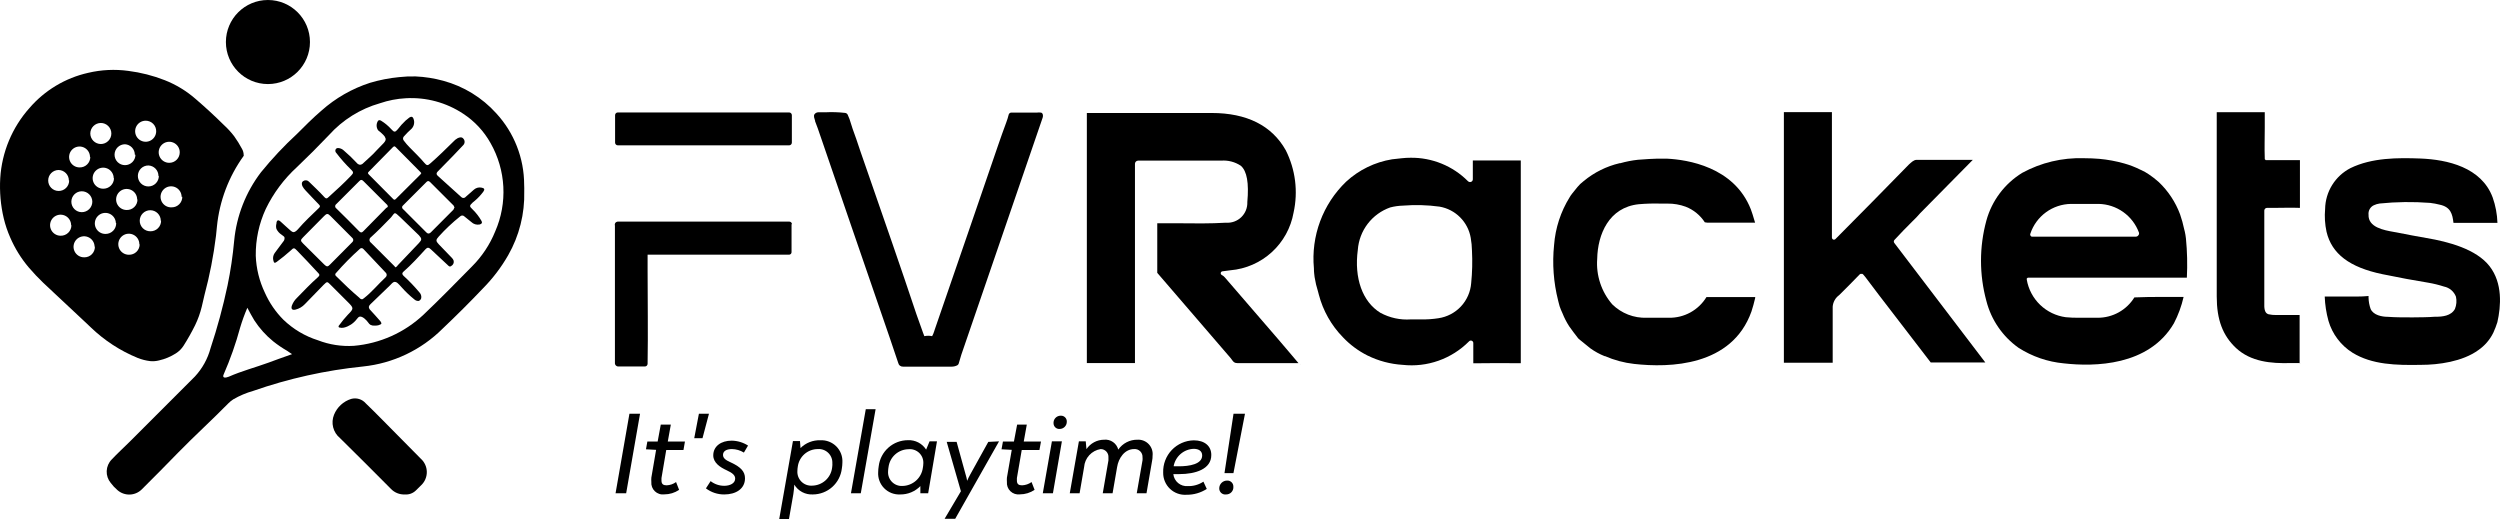
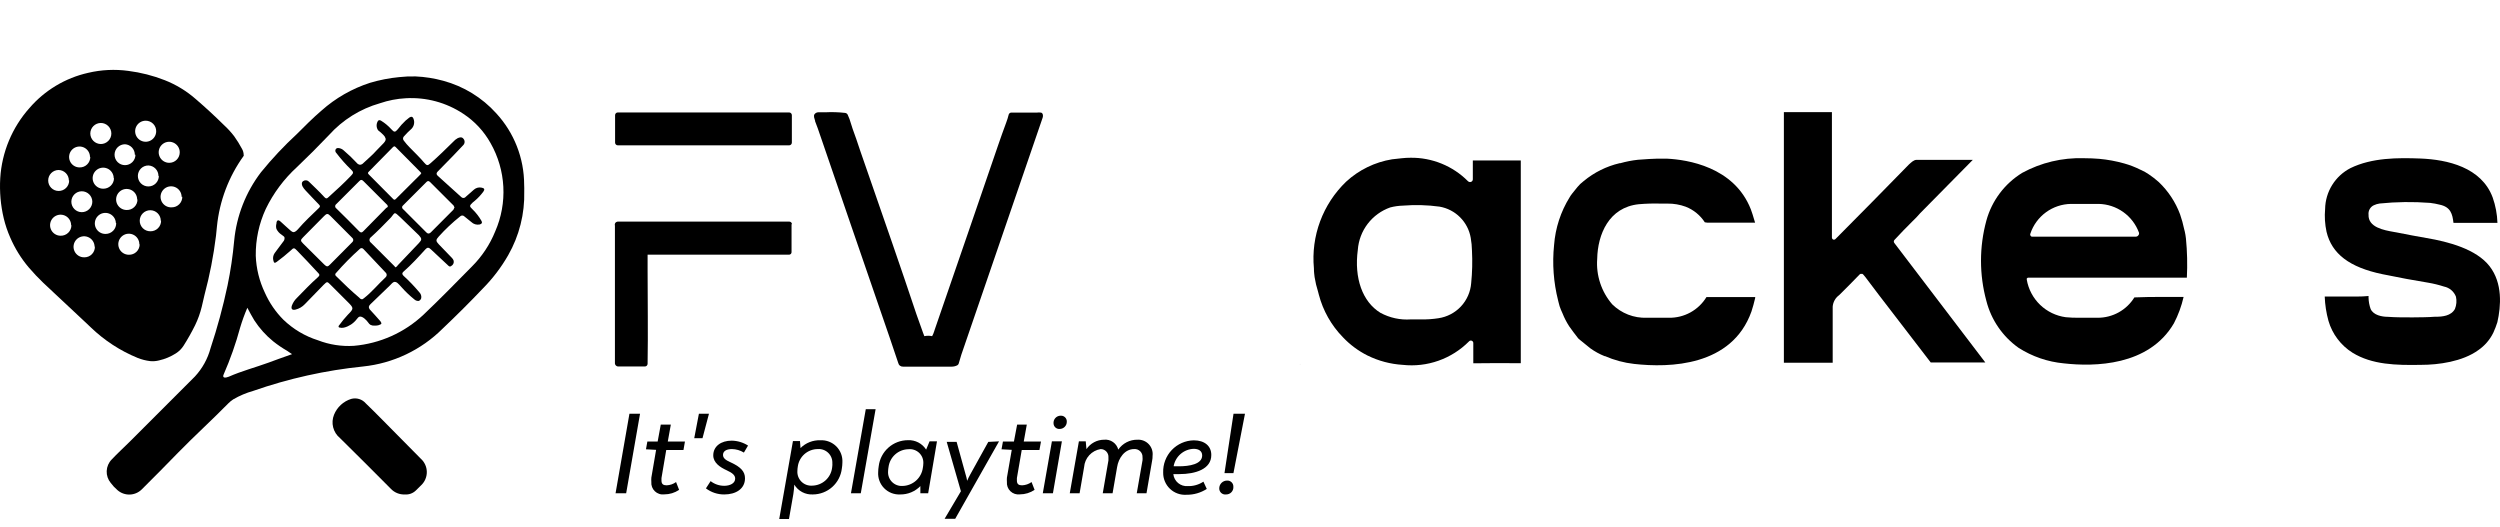
<svg xmlns="http://www.w3.org/2000/svg" width="261" height="55" viewBox="0 0 261 55" fill="none">
  <g clip-path="url(#clip0_58_4)">
    <path d="M54.731 19.969C54.793 22.306 54.213 24.615 53.054 26.645C52.326 27.914 51.437 29.082 50.408 30.121C49.048 31.554 47.64 32.954 46.207 34.313C43.971 36.543 41.037 37.937 37.895 38.262C33.988 38.66 30.141 39.515 26.433 40.81C25.707 41.014 25.009 41.31 24.357 41.689C24.178 41.804 24.011 41.938 23.861 42.088C22.135 43.846 20.311 45.499 18.594 47.257C17.332 48.552 16.07 49.838 14.784 51.108C14.449 51.433 14.005 51.62 13.539 51.632C13.073 51.644 12.619 51.48 12.268 51.173C12.004 50.949 11.766 50.695 11.56 50.416C11.271 50.069 11.121 49.627 11.139 49.176C11.157 48.725 11.342 48.296 11.658 47.974C12.26 47.331 12.911 46.744 13.53 46.126C15.799 43.846 18.073 41.572 20.352 39.304C21.126 38.468 21.685 37.457 21.98 36.357C22.693 34.207 23.286 32.019 23.755 29.803C24.074 28.263 24.305 26.706 24.447 25.139C24.693 22.538 25.663 20.059 27.247 17.983C28.399 16.566 29.651 15.233 30.992 13.994C31.806 13.18 32.661 12.317 33.556 11.552C35.026 10.241 36.754 9.251 38.628 8.646C39.621 8.349 40.641 8.15 41.673 8.051C42.24 7.987 42.812 7.963 43.382 7.978C44.362 8.021 45.334 8.174 46.28 8.434C48.411 9.011 50.33 10.19 51.808 11.829C53.678 13.859 54.718 16.517 54.722 19.277C54.739 19.538 54.731 19.741 54.731 19.969ZM42.357 10.257C41.441 10.306 40.537 10.482 39.67 10.778C37.614 11.363 35.766 12.518 34.338 14.108C33.252 15.248 32.14 16.36 31 17.446C29.647 18.683 28.541 20.166 27.744 21.817C27.037 23.348 26.681 25.016 26.702 26.702C26.752 28.04 27.076 29.353 27.654 30.561C28.12 31.609 28.774 32.564 29.584 33.377C30.606 34.363 31.844 35.099 33.198 35.526C34.39 35.987 35.668 36.184 36.943 36.104C39.666 35.87 42.231 34.722 44.221 32.848C45.938 31.22 47.599 29.518 49.26 27.833C50.314 26.784 51.145 25.533 51.702 24.154C52.343 22.686 52.633 21.088 52.548 19.488C52.463 17.889 52.006 16.331 51.214 14.938C50.525 13.703 49.547 12.653 48.364 11.877C46.59 10.701 44.482 10.133 42.357 10.257ZM25.823 32.132C25.534 32.803 25.283 33.491 25.074 34.191C24.622 35.86 24.048 37.492 23.356 39.076C23.226 39.353 23.356 39.458 23.616 39.41C23.708 39.39 23.798 39.363 23.885 39.328C25.228 38.734 26.661 38.359 28.045 37.855C28.623 37.635 29.47 37.334 30.487 36.975C30.487 36.975 30.487 36.975 30.39 36.902L30.308 36.853L29.991 36.634C29.475 36.338 28.982 36.003 28.517 35.632C27.754 35.011 27.092 34.275 26.555 33.45C26.303 33.044 26.075 32.604 25.823 32.132Z" fill="black" />
-     <path d="M27.972 8.776C30.395 8.776 32.36 6.811 32.36 4.388C32.36 1.965 30.395 0 27.972 0C25.549 0 23.584 1.965 23.584 4.388C23.584 6.811 25.549 8.776 27.972 8.776Z" fill="black" />
    <path d="M42.267 51.621C41.996 51.633 41.726 51.587 41.475 51.486C41.223 51.385 40.996 51.231 40.81 51.035C39.051 49.26 37.279 47.493 35.494 45.735C35.143 45.448 34.893 45.056 34.782 44.616C34.67 44.176 34.703 43.712 34.875 43.293C35.033 42.904 35.274 42.555 35.582 42.271C35.891 41.986 36.258 41.774 36.658 41.648C36.931 41.572 37.22 41.575 37.491 41.657C37.762 41.74 38.004 41.897 38.188 42.112C38.775 42.666 39.336 43.244 39.906 43.814L43.928 47.884C44.122 48.056 44.278 48.266 44.386 48.502C44.495 48.737 44.554 48.992 44.559 49.251C44.565 49.511 44.516 49.768 44.417 50.008C44.319 50.247 44.171 50.464 43.985 50.644C43.797 50.839 43.61 51.026 43.415 51.206C43.264 51.353 43.084 51.466 42.886 51.538C42.688 51.609 42.477 51.638 42.267 51.621Z" fill="black" />
-     <path d="M39.101 33.996C38.955 34.007 38.809 33.979 38.677 33.914C38.578 33.85 38.494 33.764 38.433 33.662C38.262 33.426 37.904 33.06 37.619 33.051C37.334 33.043 37.326 33.377 36.748 33.809C36.748 33.809 36.007 34.362 35.462 34.199C35.462 34.199 35.364 34.199 35.348 34.11C35.331 34.02 35.397 33.98 35.437 33.922C35.705 33.552 35.996 33.198 36.308 32.864C36.952 32.213 36.952 32.172 36.308 31.529C35.665 30.886 35.112 30.324 34.509 29.73C34.159 29.38 34.159 29.372 33.793 29.73L31.831 31.749C31.564 32.035 31.219 32.236 30.838 32.327C30.488 32.4 30.366 32.245 30.471 31.904C30.586 31.595 30.77 31.316 31.009 31.09C31.725 30.357 32.425 29.616 33.191 28.94C33.378 28.777 33.402 28.655 33.191 28.468C32.45 27.654 31.725 26.905 30.984 26.132C30.732 25.863 30.642 25.855 30.374 26.132C29.898 26.561 29.401 26.966 28.884 27.345C28.68 27.491 28.607 27.459 28.55 27.239C28.507 27.103 28.495 26.959 28.516 26.818C28.537 26.676 28.591 26.542 28.672 26.425L29.56 25.236C29.613 25.182 29.653 25.116 29.678 25.045C29.703 24.973 29.713 24.897 29.706 24.821C29.706 24.699 29.584 24.658 29.397 24.504C29.166 24.356 28.98 24.147 28.86 23.901C28.807 23.718 28.807 23.523 28.86 23.34C28.86 23.185 28.909 23.055 28.99 23.014C29.071 22.973 29.177 23.014 29.413 23.242C29.649 23.47 29.942 23.714 30.187 23.942C30.431 24.17 30.545 24.235 30.651 24.235C30.756 24.235 30.927 24.137 31.09 23.95C31.79 23.136 32.547 22.436 33.304 21.703C33.435 21.573 33.435 21.491 33.304 21.361C32.824 20.873 32.36 20.368 31.888 19.872C31.762 19.741 31.655 19.593 31.57 19.432C31.489 19.236 31.473 19.025 31.66 18.903C31.749 18.841 31.856 18.814 31.964 18.824C32.071 18.834 32.171 18.883 32.246 18.96C32.8 19.497 33.353 20.018 33.874 20.588C34.029 20.751 34.119 20.759 34.289 20.588C35.104 19.855 35.918 19.114 36.658 18.333C36.919 18.064 36.919 17.967 36.658 17.714C36.103 17.175 35.589 16.596 35.12 15.98C35.064 15.932 35.027 15.866 35.014 15.794C35 15.721 35.012 15.646 35.047 15.581C35.144 15.427 35.299 15.443 35.454 15.476C35.623 15.514 35.778 15.598 35.901 15.72C36.369 16.116 36.812 16.54 37.228 16.99C37.313 17.103 37.439 17.179 37.578 17.201C37.647 17.198 37.714 17.18 37.776 17.149C37.838 17.118 37.892 17.075 37.937 17.022C38.384 16.591 38.873 16.208 39.296 15.72C39.972 14.995 40.33 14.775 40.257 14.458C40.214 14.314 40.132 14.184 40.021 14.083C39.851 13.91 39.668 13.75 39.475 13.603C39.373 13.456 39.319 13.281 39.319 13.102C39.319 12.924 39.373 12.749 39.475 12.602C39.589 12.504 39.687 12.553 39.785 12.602C40.184 12.847 40.546 13.149 40.859 13.497C41.144 13.815 41.25 13.831 41.527 13.497C41.776 13.167 42.053 12.859 42.357 12.577C42.479 12.468 42.607 12.365 42.74 12.268C42.927 12.146 43.09 12.162 43.171 12.406C43.239 12.578 43.257 12.766 43.222 12.948C43.187 13.129 43.102 13.297 42.976 13.432C42.688 13.687 42.417 13.959 42.162 14.246C42.107 14.306 42.076 14.385 42.076 14.466C42.076 14.547 42.107 14.626 42.162 14.686C42.35 14.939 42.557 15.179 42.78 15.402C43.285 15.923 43.814 16.42 44.278 16.973C44.571 17.315 44.645 17.315 44.97 17.022C45.784 16.306 46.541 15.565 47.307 14.808C47.441 14.655 47.601 14.525 47.779 14.425C47.982 14.336 48.21 14.271 48.373 14.474C48.458 14.565 48.505 14.684 48.505 14.808C48.505 14.932 48.458 15.051 48.373 15.142C48.015 15.533 47.657 15.899 47.298 16.273L45.695 17.91C45.548 18.064 45.532 18.195 45.695 18.349C46.509 19.082 47.323 19.814 48.137 20.555C48.166 20.591 48.203 20.62 48.244 20.64C48.286 20.659 48.331 20.67 48.377 20.67C48.423 20.67 48.469 20.659 48.51 20.64C48.552 20.62 48.588 20.591 48.617 20.555C48.902 20.295 49.203 20.051 49.488 19.79C49.599 19.695 49.73 19.627 49.872 19.593C50.013 19.559 50.161 19.56 50.302 19.595C50.571 19.644 50.628 19.782 50.465 20.002C50.206 20.356 49.905 20.679 49.57 20.962L49.35 21.142C48.984 21.491 48.992 21.532 49.35 21.874C49.708 22.223 50.015 22.62 50.262 23.055C50.392 23.299 50.262 23.38 50.075 23.437C49.919 23.468 49.758 23.461 49.606 23.415C49.455 23.37 49.316 23.288 49.203 23.177C48.959 22.989 48.723 22.802 48.487 22.599C48.458 22.567 48.423 22.542 48.384 22.525C48.344 22.507 48.302 22.498 48.259 22.498C48.216 22.498 48.174 22.507 48.135 22.525C48.095 22.542 48.06 22.567 48.031 22.599C47.234 23.234 46.491 23.934 45.809 24.691C45.483 25.041 45.491 25.171 45.809 25.505C46.265 25.969 46.712 26.449 47.168 26.913C47.26 26.997 47.327 27.104 47.364 27.223C47.387 27.329 47.375 27.439 47.329 27.538C47.284 27.636 47.207 27.717 47.111 27.768C46.948 27.898 46.834 27.768 46.721 27.654C46.142 27.101 45.548 26.547 44.978 26.026C44.767 25.822 44.612 25.806 44.417 26.026C43.676 26.84 42.935 27.654 42.121 28.362C41.958 28.509 41.966 28.623 42.121 28.786C42.716 29.328 43.274 29.91 43.79 30.528C43.865 30.605 43.922 30.699 43.954 30.803C43.987 30.906 43.995 31.015 43.977 31.122C43.961 31.187 43.929 31.248 43.886 31.298C43.842 31.349 43.787 31.389 43.725 31.415C43.641 31.424 43.556 31.415 43.476 31.389C43.396 31.362 43.322 31.318 43.261 31.261C42.787 30.88 42.346 30.461 41.942 30.007C41.535 29.551 41.405 29.421 41.209 29.429C41.014 29.437 40.884 29.624 40.688 29.82L38.685 31.749C38.593 31.823 38.53 31.926 38.506 32.042C38.515 32.17 38.573 32.29 38.669 32.376C38.848 32.579 39.483 33.255 39.736 33.564C39.736 33.613 39.833 33.694 39.817 33.776C39.801 33.857 39.638 33.914 39.483 33.963C39.357 33.987 39.229 33.998 39.101 33.996ZM36.878 25.041C36.878 24.902 36.764 24.829 36.683 24.74L34.501 22.55C34.233 22.273 34.11 22.273 33.842 22.55L31.644 24.772C31.359 25.057 31.359 25.139 31.644 25.424L33.858 27.622C34.102 27.858 34.216 27.874 34.452 27.622C35.218 26.864 35.975 26.091 36.74 25.318C36.783 25.284 36.819 25.241 36.844 25.191C36.87 25.142 36.884 25.088 36.886 25.033L36.878 25.041ZM43.985 18.072L43.879 17.95L41.315 15.361C41.193 15.231 41.128 15.272 41.022 15.361L38.515 17.91C38.392 18.023 38.376 18.097 38.515 18.227C39.329 19.041 40.2 19.92 41.038 20.767C41.152 20.889 41.217 20.873 41.331 20.767L43.888 18.219L43.985 18.072ZM40.468 21.5C40.468 21.402 40.395 21.361 40.338 21.304L37.953 18.919C37.79 18.748 37.668 18.732 37.497 18.919C36.683 19.733 35.869 20.547 35.112 21.304C35.075 21.33 35.045 21.364 35.024 21.404C35.003 21.443 34.992 21.487 34.992 21.532C34.992 21.577 35.003 21.621 35.024 21.661C35.045 21.701 35.075 21.735 35.112 21.76C35.926 22.574 36.74 23.348 37.497 24.145C37.652 24.3 37.766 24.316 37.928 24.145L40.33 21.703C40.428 21.663 40.501 21.605 40.493 21.5H40.468ZM37.758 31.269C37.851 31.238 37.937 31.188 38.01 31.122C38.824 30.487 39.483 29.665 40.249 28.957C40.286 28.925 40.316 28.886 40.337 28.842C40.358 28.797 40.369 28.749 40.369 28.7C40.369 28.651 40.358 28.603 40.337 28.559C40.316 28.514 40.286 28.475 40.249 28.444L37.945 26.002C37.921 25.971 37.891 25.947 37.856 25.93C37.822 25.913 37.784 25.904 37.745 25.904C37.707 25.904 37.669 25.913 37.634 25.93C37.6 25.947 37.569 25.971 37.546 26.002C36.676 26.781 35.855 27.613 35.087 28.493C35.06 28.511 35.038 28.536 35.023 28.565C35.008 28.594 35 28.627 35 28.66C35 28.692 35.008 28.724 35.023 28.754C35.038 28.783 35.06 28.808 35.087 28.826C35.901 29.64 36.667 30.365 37.53 31.098C37.557 31.139 37.595 31.174 37.639 31.198C37.683 31.222 37.732 31.235 37.782 31.236L37.758 31.269ZM41.282 27.915C41.393 27.867 41.485 27.784 41.543 27.678L43.733 25.375C44.059 25.033 44.05 24.911 43.733 24.561C43.09 23.934 42.438 23.299 41.779 22.672C41.12 22.045 41.242 22.208 40.843 22.672L40.729 22.794C40.078 23.47 39.418 24.137 38.726 24.764C38.679 24.795 38.641 24.838 38.614 24.887C38.587 24.937 38.573 24.993 38.573 25.049C38.573 25.105 38.587 25.161 38.614 25.211C38.641 25.26 38.679 25.303 38.726 25.334L41.169 27.776L41.282 27.915ZM47.429 21.622C47.412 21.571 47.391 21.522 47.364 21.475C47.337 21.43 47.301 21.391 47.258 21.361L44.986 19.09C44.856 18.952 44.718 18.805 44.523 19L42.08 21.443C42.048 21.464 42.022 21.493 42.004 21.527C41.986 21.561 41.977 21.599 41.977 21.638C41.977 21.677 41.986 21.715 42.004 21.749C42.022 21.783 42.048 21.812 42.08 21.833L44.523 24.276C44.669 24.422 44.807 24.414 44.962 24.276L47.339 21.89C47.38 21.752 47.453 21.703 47.453 21.589L47.429 21.622Z" fill="black" />
+     <path d="M39.101 33.996C38.955 34.007 38.809 33.979 38.677 33.914C38.578 33.85 38.494 33.764 38.433 33.662C38.262 33.426 37.904 33.06 37.619 33.051C37.334 33.043 37.326 33.377 36.748 33.809C36.748 33.809 36.007 34.362 35.462 34.199C35.462 34.199 35.364 34.199 35.348 34.11C35.331 34.02 35.397 33.98 35.437 33.922C35.705 33.552 35.996 33.198 36.308 32.864C36.952 32.213 36.952 32.172 36.308 31.529C35.665 30.886 35.112 30.324 34.509 29.73C34.159 29.38 34.159 29.372 33.793 29.73L31.831 31.749C31.564 32.035 31.219 32.236 30.838 32.327C30.488 32.4 30.366 32.245 30.471 31.904C30.586 31.595 30.77 31.316 31.009 31.09C31.725 30.357 32.425 29.616 33.191 28.94C33.378 28.777 33.402 28.655 33.191 28.468C32.45 27.654 31.725 26.905 30.984 26.132C30.732 25.863 30.642 25.855 30.374 26.132C29.898 26.561 29.401 26.966 28.884 27.345C28.68 27.491 28.607 27.459 28.55 27.239C28.507 27.103 28.495 26.959 28.516 26.818C28.537 26.676 28.591 26.542 28.672 26.425L29.56 25.236C29.613 25.182 29.653 25.116 29.678 25.045C29.703 24.973 29.713 24.897 29.706 24.821C29.706 24.699 29.584 24.658 29.397 24.504C29.166 24.356 28.98 24.147 28.86 23.901C28.807 23.718 28.807 23.523 28.86 23.34C28.86 23.185 28.909 23.055 28.99 23.014C29.071 22.973 29.177 23.014 29.413 23.242C29.649 23.47 29.942 23.714 30.187 23.942C30.431 24.17 30.545 24.235 30.651 24.235C30.756 24.235 30.927 24.137 31.09 23.95C31.79 23.136 32.547 22.436 33.304 21.703C33.435 21.573 33.435 21.491 33.304 21.361C32.824 20.873 32.36 20.368 31.888 19.872C31.762 19.741 31.655 19.593 31.57 19.432C31.489 19.236 31.473 19.025 31.66 18.903C31.749 18.841 31.856 18.814 31.964 18.824C32.071 18.834 32.171 18.883 32.246 18.96C32.8 19.497 33.353 20.018 33.874 20.588C34.029 20.751 34.119 20.759 34.289 20.588C35.104 19.855 35.918 19.114 36.658 18.333C36.919 18.064 36.919 17.967 36.658 17.714C36.103 17.175 35.589 16.596 35.12 15.98C35.064 15.932 35.027 15.866 35.014 15.794C35 15.721 35.012 15.646 35.047 15.581C35.144 15.427 35.299 15.443 35.454 15.476C35.623 15.514 35.778 15.598 35.901 15.72C36.369 16.116 36.812 16.54 37.228 16.99C37.313 17.103 37.439 17.179 37.578 17.201C37.647 17.198 37.714 17.18 37.776 17.149C37.838 17.118 37.892 17.075 37.937 17.022C38.384 16.591 38.873 16.208 39.296 15.72C39.972 14.995 40.33 14.775 40.257 14.458C40.214 14.314 40.132 14.184 40.021 14.083C39.851 13.91 39.668 13.75 39.475 13.603C39.373 13.456 39.319 13.281 39.319 13.102C39.319 12.924 39.373 12.749 39.475 12.602C39.589 12.504 39.687 12.553 39.785 12.602C40.184 12.847 40.546 13.149 40.859 13.497C41.144 13.815 41.25 13.831 41.527 13.497C41.776 13.167 42.053 12.859 42.357 12.577C42.479 12.468 42.607 12.365 42.74 12.268C42.927 12.146 43.09 12.162 43.171 12.406C43.239 12.578 43.257 12.766 43.222 12.948C43.187 13.129 43.102 13.297 42.976 13.432C42.688 13.687 42.417 13.959 42.162 14.246C42.107 14.306 42.076 14.385 42.076 14.466C42.076 14.547 42.107 14.626 42.162 14.686C42.35 14.939 42.557 15.179 42.78 15.402C43.285 15.923 43.814 16.42 44.278 16.973C44.571 17.315 44.645 17.315 44.97 17.022C45.784 16.306 46.541 15.565 47.307 14.808C47.441 14.655 47.601 14.525 47.779 14.425C47.982 14.336 48.21 14.271 48.373 14.474C48.458 14.565 48.505 14.684 48.505 14.808C48.505 14.932 48.458 15.051 48.373 15.142C48.015 15.533 47.657 15.899 47.298 16.273L45.695 17.91C45.548 18.064 45.532 18.195 45.695 18.349C46.509 19.082 47.323 19.814 48.137 20.555C48.166 20.591 48.203 20.62 48.244 20.64C48.286 20.659 48.331 20.67 48.377 20.67C48.423 20.67 48.469 20.659 48.51 20.64C48.552 20.62 48.588 20.591 48.617 20.555C48.902 20.295 49.203 20.051 49.488 19.79C49.599 19.695 49.73 19.627 49.872 19.593C50.013 19.559 50.161 19.56 50.302 19.595C50.571 19.644 50.628 19.782 50.465 20.002C50.206 20.356 49.905 20.679 49.57 20.962L49.35 21.142C48.984 21.491 48.992 21.532 49.35 21.874C49.708 22.223 50.015 22.62 50.262 23.055C50.392 23.299 50.262 23.38 50.075 23.437C49.919 23.468 49.758 23.461 49.606 23.415C49.455 23.37 49.316 23.288 49.203 23.177C48.959 22.989 48.723 22.802 48.487 22.599C48.458 22.567 48.423 22.542 48.384 22.525C48.344 22.507 48.302 22.498 48.259 22.498C48.216 22.498 48.174 22.507 48.135 22.525C48.095 22.542 48.06 22.567 48.031 22.599C47.234 23.234 46.491 23.934 45.809 24.691C45.483 25.041 45.491 25.171 45.809 25.505C46.265 25.969 46.712 26.449 47.168 26.913C47.26 26.997 47.327 27.104 47.364 27.223C47.387 27.329 47.375 27.439 47.329 27.538C47.284 27.636 47.207 27.717 47.111 27.768C46.948 27.898 46.834 27.768 46.721 27.654C46.142 27.101 45.548 26.547 44.978 26.026C44.767 25.822 44.612 25.806 44.417 26.026C43.676 26.84 42.935 27.654 42.121 28.362C41.958 28.509 41.966 28.623 42.121 28.786C42.716 29.328 43.274 29.91 43.79 30.528C43.865 30.605 43.922 30.699 43.954 30.803C43.987 30.906 43.995 31.015 43.977 31.122C43.961 31.187 43.929 31.248 43.886 31.298C43.842 31.349 43.787 31.389 43.725 31.415C43.641 31.424 43.556 31.415 43.476 31.389C43.396 31.362 43.322 31.318 43.261 31.261C42.787 30.88 42.346 30.461 41.942 30.007C41.535 29.551 41.405 29.421 41.209 29.429C41.014 29.437 40.884 29.624 40.688 29.82L38.685 31.749C38.593 31.823 38.53 31.926 38.506 32.042C38.515 32.17 38.573 32.29 38.669 32.376C38.848 32.579 39.483 33.255 39.736 33.564C39.736 33.613 39.833 33.694 39.817 33.776C39.801 33.857 39.638 33.914 39.483 33.963C39.357 33.987 39.229 33.998 39.101 33.996ZM36.878 25.041C36.878 24.902 36.764 24.829 36.683 24.74L34.501 22.55C34.233 22.273 34.11 22.273 33.842 22.55L31.644 24.772C31.359 25.057 31.359 25.139 31.644 25.424L33.858 27.622C34.102 27.858 34.216 27.874 34.452 27.622C35.218 26.864 35.975 26.091 36.74 25.318C36.783 25.284 36.819 25.241 36.844 25.191C36.87 25.142 36.884 25.088 36.886 25.033L36.878 25.041M43.985 18.072L43.879 17.95L41.315 15.361C41.193 15.231 41.128 15.272 41.022 15.361L38.515 17.91C38.392 18.023 38.376 18.097 38.515 18.227C39.329 19.041 40.2 19.92 41.038 20.767C41.152 20.889 41.217 20.873 41.331 20.767L43.888 18.219L43.985 18.072ZM40.468 21.5C40.468 21.402 40.395 21.361 40.338 21.304L37.953 18.919C37.79 18.748 37.668 18.732 37.497 18.919C36.683 19.733 35.869 20.547 35.112 21.304C35.075 21.33 35.045 21.364 35.024 21.404C35.003 21.443 34.992 21.487 34.992 21.532C34.992 21.577 35.003 21.621 35.024 21.661C35.045 21.701 35.075 21.735 35.112 21.76C35.926 22.574 36.74 23.348 37.497 24.145C37.652 24.3 37.766 24.316 37.928 24.145L40.33 21.703C40.428 21.663 40.501 21.605 40.493 21.5H40.468ZM37.758 31.269C37.851 31.238 37.937 31.188 38.01 31.122C38.824 30.487 39.483 29.665 40.249 28.957C40.286 28.925 40.316 28.886 40.337 28.842C40.358 28.797 40.369 28.749 40.369 28.7C40.369 28.651 40.358 28.603 40.337 28.559C40.316 28.514 40.286 28.475 40.249 28.444L37.945 26.002C37.921 25.971 37.891 25.947 37.856 25.93C37.822 25.913 37.784 25.904 37.745 25.904C37.707 25.904 37.669 25.913 37.634 25.93C37.6 25.947 37.569 25.971 37.546 26.002C36.676 26.781 35.855 27.613 35.087 28.493C35.06 28.511 35.038 28.536 35.023 28.565C35.008 28.594 35 28.627 35 28.66C35 28.692 35.008 28.724 35.023 28.754C35.038 28.783 35.06 28.808 35.087 28.826C35.901 29.64 36.667 30.365 37.53 31.098C37.557 31.139 37.595 31.174 37.639 31.198C37.683 31.222 37.732 31.235 37.782 31.236L37.758 31.269ZM41.282 27.915C41.393 27.867 41.485 27.784 41.543 27.678L43.733 25.375C44.059 25.033 44.05 24.911 43.733 24.561C43.09 23.934 42.438 23.299 41.779 22.672C41.12 22.045 41.242 22.208 40.843 22.672L40.729 22.794C40.078 23.47 39.418 24.137 38.726 24.764C38.679 24.795 38.641 24.838 38.614 24.887C38.587 24.937 38.573 24.993 38.573 25.049C38.573 25.105 38.587 25.161 38.614 25.211C38.641 25.26 38.679 25.303 38.726 25.334L41.169 27.776L41.282 27.915ZM47.429 21.622C47.412 21.571 47.391 21.522 47.364 21.475C47.337 21.43 47.301 21.391 47.258 21.361L44.986 19.09C44.856 18.952 44.718 18.805 44.523 19L42.08 21.443C42.048 21.464 42.022 21.493 42.004 21.527C41.986 21.561 41.977 21.599 41.977 21.638C41.977 21.677 41.986 21.715 42.004 21.749C42.022 21.783 42.048 21.812 42.08 21.833L44.523 24.276C44.669 24.422 44.807 24.414 44.962 24.276L47.339 21.89C47.38 21.752 47.453 21.703 47.453 21.589L47.429 21.622Z" fill="black" />
    <path d="M17.194 8.369C18.386 8.837 19.488 9.509 20.45 10.355C21.459 11.223 22.439 12.127 23.389 13.066C23.774 13.419 24.129 13.806 24.447 14.222C24.747 14.64 25.019 15.078 25.261 15.533C25.376 15.728 25.437 15.949 25.44 16.176C25.451 16.207 25.451 16.242 25.44 16.273C23.875 18.443 22.912 20.987 22.648 23.649L22.55 24.618C22.294 26.694 21.894 28.751 21.354 30.772L21.06 32.034C20.898 32.697 20.666 33.341 20.368 33.955C20.007 34.684 19.608 35.393 19.172 36.08C18.965 36.409 18.686 36.687 18.358 36.894C17.821 37.237 17.229 37.485 16.607 37.627C16.302 37.706 15.985 37.731 15.671 37.7C15.224 37.645 14.787 37.533 14.369 37.366C12.554 36.623 10.897 35.543 9.484 34.183L8.882 33.613C7.145 31.985 5.696 30.628 4.535 29.543C3.994 29.027 3.481 28.483 2.996 27.915C2.203 26.976 1.553 25.925 1.067 24.797C0.782 24.151 0.556 23.48 0.391 22.794C0.066 21.422 -0.057 20.009 0.025 18.602C0.192 15.886 1.268 13.306 3.077 11.275C4.674 9.426 6.823 8.138 9.207 7.603C10.578 7.28 11.996 7.211 13.392 7.4C14.694 7.565 15.971 7.89 17.194 8.369ZM16.306 13.701C16.307 13.557 16.28 13.414 16.226 13.281C16.171 13.148 16.091 13.026 15.99 12.924C15.888 12.822 15.768 12.741 15.635 12.686C15.502 12.63 15.359 12.602 15.215 12.602C14.998 12.6 14.784 12.663 14.602 12.783C14.421 12.903 14.279 13.074 14.194 13.275C14.11 13.475 14.087 13.697 14.128 13.91C14.17 14.124 14.274 14.32 14.427 14.475C14.581 14.63 14.776 14.735 14.99 14.778C15.203 14.821 15.425 14.8 15.626 14.717C15.827 14.634 15.999 14.493 16.12 14.312C16.241 14.131 16.306 13.918 16.306 13.701ZM11.625 13.937C11.625 13.645 11.509 13.366 11.303 13.16C11.097 12.954 10.818 12.838 10.526 12.838C10.235 12.84 9.957 12.957 9.751 13.162C9.546 13.368 9.429 13.646 9.427 13.937C9.429 14.228 9.546 14.506 9.751 14.712C9.957 14.917 10.235 15.034 10.526 15.036C10.671 15.036 10.813 15.008 10.947 14.952C11.08 14.897 11.201 14.816 11.303 14.714C11.405 14.612 11.486 14.491 11.542 14.357C11.597 14.224 11.625 14.081 11.625 13.937ZM18.765 15.899C18.765 15.681 18.7 15.468 18.579 15.287C18.458 15.107 18.286 14.966 18.084 14.883C17.883 14.8 17.662 14.778 17.448 14.822C17.235 14.865 17.039 14.97 16.886 15.125C16.732 15.279 16.628 15.476 16.587 15.69C16.545 15.903 16.568 16.124 16.653 16.325C16.737 16.526 16.879 16.697 17.061 16.817C17.243 16.936 17.456 17 17.674 16.998C17.818 16.998 17.96 16.969 18.093 16.914C18.226 16.859 18.347 16.778 18.448 16.675C18.549 16.573 18.63 16.452 18.684 16.319C18.738 16.186 18.766 16.043 18.765 15.899ZM14.076 16.151C14.076 15.873 13.97 15.605 13.78 15.402C13.589 15.199 13.328 15.077 13.05 15.06C12.761 15.06 12.483 15.175 12.278 15.38C12.074 15.584 11.959 15.862 11.959 16.151C11.959 16.441 12.074 16.718 12.278 16.923C12.483 17.127 12.761 17.242 13.05 17.242C13.339 17.242 13.617 17.127 13.821 16.923C14.026 16.718 14.141 16.441 14.141 16.151H14.076ZM9.395 16.387C9.395 16.172 9.331 15.961 9.211 15.781C9.091 15.602 8.921 15.462 8.721 15.38C8.522 15.297 8.303 15.275 8.091 15.317C7.879 15.36 7.685 15.463 7.532 15.616C7.38 15.768 7.276 15.963 7.234 16.174C7.192 16.386 7.213 16.605 7.296 16.805C7.379 17.004 7.518 17.174 7.698 17.294C7.877 17.414 8.088 17.478 8.304 17.478C8.45 17.483 8.595 17.457 8.731 17.405C8.867 17.352 8.992 17.272 9.096 17.17C9.201 17.069 9.284 16.947 9.341 16.812C9.398 16.678 9.427 16.533 9.427 16.387H9.395ZM16.542 18.366C16.543 18.083 16.433 17.812 16.237 17.608C16.041 17.405 15.774 17.285 15.492 17.275C15.348 17.274 15.205 17.301 15.072 17.355C14.939 17.41 14.818 17.49 14.716 17.591C14.613 17.693 14.532 17.813 14.477 17.946C14.422 18.079 14.393 18.222 14.393 18.366C14.392 18.51 14.42 18.654 14.475 18.787C14.529 18.921 14.61 19.043 14.713 19.145C14.815 19.247 14.936 19.328 15.07 19.383C15.204 19.438 15.348 19.466 15.492 19.465C15.636 19.465 15.779 19.436 15.912 19.381C16.044 19.325 16.165 19.244 16.266 19.142C16.368 19.04 16.448 18.919 16.502 18.785C16.557 18.652 16.584 18.509 16.583 18.366H16.542ZM11.87 18.602C11.87 18.384 11.805 18.172 11.684 17.991C11.563 17.81 11.392 17.669 11.191 17.586C10.99 17.503 10.769 17.481 10.556 17.524C10.343 17.566 10.147 17.671 9.993 17.825C9.84 17.978 9.735 18.174 9.693 18.387C9.65 18.6 9.672 18.821 9.755 19.022C9.838 19.223 9.979 19.395 10.16 19.515C10.341 19.636 10.553 19.701 10.771 19.701C10.917 19.704 11.063 19.678 11.2 19.624C11.336 19.57 11.461 19.49 11.566 19.388C11.672 19.286 11.755 19.163 11.813 19.029C11.871 18.893 11.901 18.748 11.902 18.602H11.87ZM7.189 18.838C7.189 18.552 7.077 18.279 6.878 18.075C6.678 17.871 6.407 17.753 6.122 17.747C5.833 17.747 5.555 17.862 5.351 18.066C5.146 18.271 5.031 18.548 5.031 18.838C5.03 18.982 5.058 19.124 5.112 19.258C5.166 19.391 5.246 19.512 5.348 19.614C5.449 19.716 5.57 19.797 5.703 19.853C5.836 19.908 5.978 19.937 6.122 19.937C6.267 19.938 6.41 19.91 6.544 19.855C6.678 19.8 6.799 19.72 6.902 19.617C7.004 19.515 7.085 19.393 7.14 19.259C7.194 19.126 7.222 18.982 7.221 18.838H7.189ZM18.96 20.547C18.96 20.327 18.893 20.112 18.768 19.93C18.644 19.748 18.468 19.607 18.263 19.527C18.058 19.446 17.833 19.429 17.618 19.478C17.403 19.526 17.208 19.639 17.058 19.8C16.907 19.961 16.809 20.163 16.775 20.381C16.741 20.599 16.774 20.822 16.868 21.021C16.963 21.22 17.115 21.386 17.305 21.498C17.495 21.609 17.715 21.661 17.934 21.646C18.079 21.646 18.222 21.618 18.355 21.563C18.488 21.507 18.609 21.426 18.712 21.324C18.814 21.222 18.895 21.101 18.95 20.968C19.005 20.834 19.033 20.692 19.033 20.547H18.96ZM14.32 20.824C14.32 20.607 14.255 20.394 14.135 20.213C14.014 20.033 13.842 19.892 13.641 19.809C13.441 19.726 13.22 19.704 13.006 19.746C12.793 19.788 12.597 19.893 12.444 20.047C12.29 20.201 12.185 20.396 12.143 20.61C12.101 20.823 12.122 21.044 12.206 21.245C12.289 21.445 12.43 21.617 12.61 21.738C12.791 21.859 13.004 21.923 13.221 21.923C13.368 21.928 13.515 21.904 13.653 21.851C13.79 21.798 13.916 21.718 14.022 21.615C14.127 21.513 14.211 21.39 14.268 21.254C14.325 21.118 14.354 20.971 14.352 20.824H14.32ZM9.639 21.06C9.637 20.77 9.52 20.493 9.314 20.288C9.108 20.084 8.83 19.969 8.54 19.969C8.251 19.969 7.973 20.084 7.769 20.289C7.564 20.493 7.449 20.771 7.449 21.06C7.449 21.349 7.564 21.627 7.769 21.831C7.973 22.036 8.251 22.151 8.54 22.151C8.83 22.151 9.108 22.036 9.314 21.832C9.52 21.628 9.637 21.35 9.639 21.06ZM16.787 23.046C16.787 22.755 16.671 22.475 16.465 22.269C16.259 22.063 15.979 21.947 15.688 21.947C15.396 21.947 15.117 22.063 14.91 22.269C14.704 22.475 14.588 22.755 14.588 23.046C14.588 23.191 14.617 23.334 14.672 23.467C14.727 23.6 14.808 23.721 14.91 23.824C15.012 23.926 15.134 24.007 15.267 24.062C15.4 24.117 15.543 24.145 15.688 24.145C15.835 24.15 15.981 24.125 16.118 24.071C16.255 24.018 16.38 23.938 16.486 23.835C16.591 23.733 16.675 23.61 16.732 23.475C16.79 23.339 16.819 23.194 16.819 23.046H16.787ZM12.097 23.282C12.089 23.066 12.017 22.856 11.89 22.68C11.763 22.504 11.587 22.37 11.384 22.294C11.18 22.218 10.959 22.204 10.748 22.254C10.537 22.303 10.345 22.414 10.197 22.573C10.049 22.731 9.95 22.93 9.915 23.144C9.879 23.358 9.908 23.578 9.997 23.776C10.087 23.973 10.232 24.14 10.416 24.255C10.6 24.37 10.814 24.428 11.031 24.422C11.178 24.421 11.324 24.391 11.46 24.333C11.595 24.274 11.718 24.19 11.82 24.084C11.923 23.977 12.003 23.852 12.056 23.714C12.109 23.577 12.134 23.43 12.13 23.282H12.097ZM7.425 23.511C7.425 23.293 7.36 23.081 7.239 22.9C7.119 22.719 6.947 22.578 6.746 22.495C6.545 22.412 6.324 22.39 6.111 22.433C5.898 22.475 5.702 22.58 5.548 22.733C5.395 22.887 5.29 23.083 5.248 23.296C5.205 23.509 5.227 23.73 5.31 23.931C5.393 24.132 5.534 24.303 5.715 24.424C5.896 24.545 6.108 24.61 6.326 24.61C6.473 24.614 6.619 24.589 6.756 24.535C6.893 24.482 7.018 24.402 7.124 24.299C7.229 24.197 7.313 24.074 7.37 23.939C7.428 23.803 7.457 23.658 7.457 23.511H7.425ZM14.548 25.505C14.549 25.287 14.486 25.073 14.366 24.891C14.246 24.709 14.074 24.567 13.873 24.483C13.672 24.399 13.45 24.376 13.236 24.419C13.022 24.461 12.826 24.566 12.672 24.72C12.518 24.874 12.413 25.07 12.37 25.284C12.328 25.498 12.351 25.72 12.435 25.921C12.519 26.122 12.661 26.294 12.843 26.414C13.025 26.534 13.239 26.597 13.457 26.596C13.603 26.6 13.748 26.575 13.884 26.522C14.021 26.47 14.145 26.39 14.249 26.288C14.354 26.186 14.438 26.065 14.494 25.93C14.551 25.796 14.58 25.651 14.58 25.505H14.548ZM9.875 25.741C9.87 25.523 9.801 25.312 9.675 25.134C9.55 24.956 9.375 24.819 9.172 24.741C8.969 24.662 8.747 24.646 8.535 24.694C8.322 24.742 8.129 24.851 7.979 25.009C7.829 25.167 7.73 25.366 7.693 25.581C7.656 25.795 7.684 26.016 7.773 26.215C7.862 26.413 8.008 26.581 8.192 26.697C8.376 26.812 8.591 26.871 8.809 26.864C8.953 26.866 9.097 26.838 9.23 26.783C9.364 26.728 9.486 26.647 9.588 26.545C9.69 26.443 9.771 26.321 9.826 26.187C9.881 26.053 9.909 25.91 9.908 25.765L9.875 25.741Z" fill="black" />
    <path d="M197.773 25.375C197.735 25.33 197.714 25.274 197.714 25.216C197.714 25.158 197.735 25.101 197.773 25.057C198.383 24.39 199.026 23.738 199.653 23.111C199.946 22.835 200.218 22.55 200.467 22.257C202.307 20.401 204.139 18.544 205.962 16.688C204.774 16.688 203.577 16.688 202.421 16.688H200.101C199.8 16.688 199.572 16.924 199.287 17.177C196.771 19.758 194.191 22.371 191.635 24.943C191.604 24.979 191.564 25.004 191.519 25.015C191.474 25.027 191.426 25.024 191.382 25.008C191.34 24.988 191.306 24.955 191.283 24.914C191.259 24.873 191.249 24.827 191.252 24.78C191.252 23.567 191.252 22.338 191.252 21.133C191.252 17.991 191.252 14.824 191.252 11.706H186.237C186.237 20.27 186.237 28.834 186.237 37.399C186.237 37.496 186.237 37.651 186.237 37.871H191.333C191.333 35.909 191.333 33.939 191.333 32.017C191.35 31.784 191.417 31.557 191.53 31.352C191.642 31.147 191.797 30.969 191.985 30.829L192.091 30.731C192.75 30.08 193.442 29.38 194.15 28.647L194.24 28.59H194.289H194.435L194.516 28.655C194.605 28.747 194.687 28.845 194.761 28.948C194.85 29.087 196.088 30.723 201.566 37.838H207.265L197.773 25.375Z" fill="black" />
-     <path d="M240.08 37.92V32.889C239.266 32.889 238.452 32.889 237.638 32.889C237.365 32.894 237.091 32.867 236.824 32.807C236.376 32.685 236.384 32.067 236.393 31.66V21.98C236.395 21.909 236.423 21.841 236.473 21.789C236.523 21.738 236.59 21.707 236.661 21.703H237.386C238.289 21.703 239.217 21.663 240.113 21.703V16.721H236.547L236.441 16.615V16.509C236.401 15.451 236.441 14.385 236.441 13.343C236.441 12.814 236.441 12.276 236.441 11.715H231.427C231.431 11.758 231.431 11.802 231.427 11.845C231.427 14.016 231.427 16.187 231.427 18.358C231.427 22.485 231.427 26.759 231.427 30.951C231.427 33.394 232.054 35.022 233.438 36.332C234.992 37.773 237.085 37.961 239.136 37.904H240.203L240.08 37.92Z" fill="black" />
    <path d="M135.699 38.091H135.707L135.846 37.968L135.699 38.091Z" fill="black" />
-     <path d="M129.463 37.911H135.561C134.861 37.097 134.136 36.21 133.412 35.38L127.876 28.965C127.793 28.864 127.691 28.78 127.575 28.721C127.531 28.703 127.494 28.671 127.47 28.629C127.446 28.588 127.437 28.54 127.445 28.493C127.454 28.445 127.479 28.402 127.516 28.371C127.553 28.34 127.6 28.323 127.648 28.322L128.462 28.216C130.069 28.078 131.585 27.413 132.776 26.326C133.967 25.238 134.765 23.788 135.048 22.2C135.536 20 135.248 17.699 134.234 15.687C132.785 13.107 130.164 11.796 126.5 11.796H113.776C113.673 11.804 113.57 11.804 113.467 11.796V37.903H118.49V17.096C118.49 17.053 118.499 17.011 118.515 16.972C118.532 16.933 118.557 16.897 118.587 16.868C118.617 16.837 118.652 16.812 118.691 16.795C118.73 16.778 118.773 16.77 118.815 16.77H122.365C124.042 16.77 125.776 16.77 127.485 16.77C128.213 16.713 128.938 16.902 129.545 17.307C130.18 17.861 130.4 19.098 130.221 21.093C130.233 21.386 130.183 21.678 130.074 21.95C129.966 22.222 129.8 22.468 129.59 22.672C129.379 22.876 129.127 23.033 128.852 23.132C128.576 23.232 128.282 23.272 127.99 23.25C126.362 23.348 124.774 23.331 122.593 23.307H120.818V23.478C120.818 25.92 120.818 27.622 120.818 28.485L128.47 37.374L128.666 37.635C128.877 37.928 129.065 37.92 129.463 37.911Z" fill="black" />
    <path d="M182.786 21.85C181.035 17.389 176.11 16.672 174.075 16.567H173.611H172.984H172.927C172.561 16.567 171.918 16.615 170.998 16.68C170.376 16.748 169.76 16.868 169.158 17.039H169.085C167.713 17.362 166.435 17.997 165.348 18.895L165.299 18.936C165.073 19.106 164.868 19.302 164.689 19.522C164.217 20.091 163.94 20.45 163.875 20.588C162.938 22.096 162.379 23.808 162.246 25.578C162.045 27.523 162.189 29.488 162.67 31.383L162.719 31.578C162.775 31.84 162.857 32.097 162.963 32.343L163.126 32.71C163.313 33.185 163.548 33.641 163.826 34.069C164.111 34.476 164.42 34.883 164.738 35.291L164.827 35.388C165.226 35.722 165.641 36.056 166.032 36.365C166.491 36.695 166.989 36.969 167.514 37.179H167.562C168.528 37.601 169.552 37.875 170.599 37.993C174.295 38.408 180.807 38.262 182.851 32.523C182.997 32.107 183.119 31.603 183.242 31.106V31.016H178.154C177.745 31.686 177.169 32.237 176.482 32.616C175.796 32.994 175.022 33.186 174.238 33.174C173.464 33.174 172.691 33.174 171.926 33.174C171.261 33.198 170.598 33.087 169.978 32.846C169.358 32.605 168.794 32.24 168.319 31.774C167.757 31.124 167.328 30.369 167.059 29.553C166.789 28.738 166.684 27.876 166.748 27.019C166.797 24.479 167.961 21.646 171.087 21.321C171.851 21.255 172.617 21.233 173.383 21.256H174.083C174.733 21.247 175.378 21.358 175.988 21.581C176.808 21.901 177.505 22.471 177.983 23.209C178.149 23.243 178.318 23.257 178.487 23.25C180.067 23.25 181.662 23.25 183.233 23.25L183.136 22.933C183.03 22.583 182.916 22.176 182.786 21.85Z" fill="black" />
    <path d="M245.599 36.821C247.643 38.083 250.158 38.14 252.763 38.091C254.571 38.091 257.078 37.757 258.739 36.552C259.407 36.091 259.945 35.466 260.302 34.737C260.466 34.38 260.607 34.013 260.725 33.638C261.108 31.953 261.287 29.567 259.911 27.793C258.535 26.018 255.645 25.236 253.301 24.846C252.275 24.667 251.355 24.496 250.223 24.268L249.898 24.211C248.896 24.032 247.219 23.739 247.276 22.412C247.254 22.21 247.295 22.007 247.395 21.83C247.494 21.653 247.646 21.512 247.83 21.427C248.021 21.337 248.224 21.276 248.432 21.247C250.185 21.069 251.951 21.047 253.708 21.182C254.048 21.223 254.385 21.285 254.717 21.37C255.849 21.614 256.036 22.338 256.142 23.267H260.733C260.704 22.364 260.537 21.472 260.237 20.621C259.064 17.454 255.499 16.664 252.714 16.55C250.346 16.461 247.635 16.453 245.388 17.552C244.602 17.957 243.941 18.567 243.475 19.319C243.009 20.07 242.756 20.933 242.742 21.817C242.671 22.613 242.721 23.414 242.889 24.195C243.434 26.498 245.282 27.907 248.717 28.623C250.476 28.989 252.088 29.282 253.488 29.51C254.053 29.605 254.611 29.741 255.157 29.918C255.437 29.974 255.698 30.101 255.916 30.286C256.133 30.471 256.301 30.709 256.402 30.976C256.496 31.403 256.459 31.848 256.296 32.254C255.898 32.987 254.978 33.068 254.302 33.068H254.188C253.488 33.125 252.625 33.125 251.998 33.133H251.575C250.826 33.133 250.061 33.133 249.295 33.076C248.669 33.076 247.789 32.905 247.496 32.262C247.358 31.881 247.284 31.479 247.276 31.073C247.276 31.017 247.276 30.959 247.276 30.902C246.861 30.943 246.462 30.959 246.063 30.959H242.701C242.732 31.819 242.863 32.671 243.092 33.499C243.493 34.876 244.385 36.058 245.599 36.821Z" fill="black" />
    <path d="M108.851 11.894C108.835 11.857 108.81 11.826 108.779 11.802C108.747 11.777 108.711 11.761 108.671 11.755C108.531 11.735 108.389 11.735 108.248 11.755C107.377 11.755 106.465 11.755 105.562 11.755C105.504 11.76 105.449 11.781 105.404 11.818C105.359 11.854 105.326 11.903 105.309 11.959C105.242 12.235 105.157 12.507 105.057 12.773C104.756 13.587 104.463 14.401 104.186 15.215C102.297 20.759 100.116 27.052 97.575 34.444L97.526 34.598C97.473 34.771 97.403 34.937 97.315 35.095C97.046 35.039 96.769 35.039 96.501 35.095C96.445 34.97 96.396 34.843 96.354 34.712C96.34 34.657 96.321 34.602 96.297 34.55C96.037 33.833 95.825 33.247 95.67 32.791C94.042 27.907 92.333 23.022 90.639 18.138C90.363 17.364 90.094 16.55 89.825 15.793C89.524 14.898 89.247 14.051 89.011 13.441C88.945 13.265 88.888 13.085 88.84 12.903C88.754 12.585 88.639 12.274 88.498 11.975C88.473 11.924 88.435 11.88 88.388 11.847C88.341 11.815 88.287 11.794 88.23 11.788C87.546 11.709 86.857 11.687 86.17 11.723H85.503C85.415 11.713 85.326 11.725 85.245 11.76C85.164 11.794 85.093 11.848 85.039 11.918C84.9 12.122 85.039 12.39 85.096 12.61V12.659C85.291 13.131 85.47 13.677 85.633 14.149L85.779 14.572C87.497 19.554 89.85 26.49 92.87 35.209C93.293 36.43 93.594 37.325 93.774 37.887C93.797 38.002 93.861 38.105 93.953 38.176C94.046 38.248 94.161 38.284 94.278 38.278H99.342C99.542 38.281 99.74 38.236 99.92 38.148C99.965 38.125 100.004 38.093 100.035 38.054C100.066 38.014 100.088 37.969 100.099 37.92C100.189 37.586 100.278 37.285 100.36 37.041C103.182 28.797 106.009 20.555 108.842 12.317C108.896 12.181 108.898 12.031 108.851 11.894Z" fill="black" />
    <path d="M82.385 11.739H64.5C64.342 11.739 64.215 11.867 64.215 12.024V14.889C64.215 15.047 64.342 15.174 64.5 15.174H82.385C82.542 15.174 82.67 15.047 82.67 14.889V12.024C82.67 11.867 82.542 11.739 82.385 11.739Z" fill="black" />
    <path d="M82.678 23.388C82.672 23.319 82.64 23.255 82.589 23.208C82.538 23.161 82.471 23.136 82.401 23.136C79.031 23.136 75.604 23.136 72.29 23.136C69.718 23.136 67.145 23.136 64.573 23.136C64.515 23.129 64.456 23.136 64.401 23.156C64.346 23.176 64.296 23.208 64.255 23.25C64.222 23.293 64.199 23.344 64.189 23.398C64.179 23.451 64.183 23.507 64.198 23.559C64.198 23.559 64.198 23.616 64.198 23.649C64.198 28.387 64.198 33.173 64.198 37.871C64.193 37.922 64.199 37.975 64.216 38.024C64.233 38.073 64.26 38.118 64.296 38.156C64.334 38.192 64.378 38.221 64.427 38.239C64.477 38.257 64.529 38.265 64.581 38.261H67.325C67.4 38.261 67.473 38.231 67.526 38.178C67.579 38.125 67.609 38.052 67.609 37.977C67.666 34.72 67.609 31.407 67.609 28.208V27.109C67.609 26.93 67.609 26.75 67.609 26.588C72.201 26.588 76.833 26.588 81.375 26.588C81.709 26.588 82.051 26.588 82.401 26.588C82.466 26.581 82.526 26.551 82.57 26.503C82.614 26.455 82.638 26.392 82.637 26.327C82.637 25.603 82.637 24.87 82.637 24.154C82.637 23.926 82.637 23.681 82.637 23.421L82.678 23.388Z" fill="black" />
    <path d="M228.211 24.886C228.184 24.643 228.143 24.401 228.089 24.162L228.032 23.942C227.922 23.412 227.778 22.89 227.6 22.379C227.126 21.101 226.365 19.948 225.378 19.009C225.047 18.713 224.696 18.441 224.328 18.195C224.09 18.033 223.84 17.891 223.579 17.771L223.432 17.706C222.898 17.439 222.339 17.223 221.763 17.063C220.914 16.823 220.045 16.663 219.166 16.583C218.662 16.542 218.116 16.517 217.538 16.517C215.299 16.447 213.082 16.975 211.115 18.048C209.285 19.173 207.949 20.951 207.379 23.022C206.629 25.772 206.629 28.673 207.379 31.423C207.883 33.397 209.072 35.128 210.732 36.308C212.159 37.222 213.784 37.78 215.47 37.936C218.637 38.294 224.344 38.229 226.957 33.752C227.411 32.882 227.75 31.957 227.967 31C227.722 31 227.47 31 227.218 31H225.842C224.84 31 223.815 31 222.83 31.049C222.427 31.699 221.865 32.236 221.197 32.608C220.529 32.979 219.776 33.174 219.012 33.174C218.344 33.174 217.668 33.174 217.001 33.174C216.555 33.178 216.11 33.159 215.666 33.117C214.659 32.982 213.721 32.53 212.989 31.826C212.257 31.122 211.769 30.202 211.595 29.201V29.071L211.709 28.989H211.783C217.278 28.989 222.838 28.989 228.308 28.989C228.378 27.621 228.345 26.25 228.211 24.886ZM223.237 24.577C223.207 24.618 223.168 24.651 223.122 24.674C223.077 24.696 223.027 24.708 222.976 24.707C219.402 24.707 215.764 24.707 212.165 24.707H212.108C212.078 24.696 212.05 24.678 212.026 24.656C212.002 24.634 211.983 24.607 211.97 24.577C211.956 24.548 211.948 24.516 211.948 24.483C211.948 24.451 211.956 24.419 211.97 24.39C212.268 23.497 212.837 22.719 213.597 22.163C214.356 21.608 215.27 21.302 216.211 21.288C217.172 21.288 218.141 21.288 219.093 21.288C220.017 21.304 220.915 21.6 221.667 22.136C222.42 22.672 222.993 23.424 223.31 24.292C223.322 24.342 223.322 24.394 223.309 24.444C223.297 24.494 223.272 24.539 223.237 24.577Z" fill="black" />
    <path d="M158.77 37.92V16.754C157.321 16.754 155.888 16.754 154.472 16.754H153.763V18.724C153.764 18.758 153.758 18.793 153.745 18.825C153.733 18.857 153.714 18.886 153.69 18.911C153.664 18.942 153.632 18.966 153.595 18.983C153.558 19 153.519 19.009 153.478 19.009C153.436 19.011 153.393 19.003 153.353 18.986C153.314 18.969 153.279 18.944 153.25 18.911C152.467 18.125 151.534 17.503 150.506 17.084C149.478 16.665 148.377 16.455 147.267 16.469C146.965 16.469 146.663 16.485 146.363 16.518L145.329 16.632C143.537 16.925 141.87 17.738 140.535 18.968C139.331 20.125 138.404 21.538 137.822 23.103C137.24 24.667 137.018 26.342 137.172 28.004C137.172 28.452 137.229 28.762 137.246 28.941C137.327 29.451 137.447 29.954 137.604 30.447L137.685 30.756C138.122 32.434 138.989 33.969 140.201 35.209C140.938 35.989 141.806 36.633 142.765 37.114C143.914 37.681 145.165 38.013 146.445 38.091C147.706 38.229 148.983 38.081 150.179 37.658C151.376 37.235 152.462 36.548 153.356 35.649C153.391 35.605 153.44 35.574 153.494 35.56C153.549 35.547 153.606 35.552 153.658 35.575C153.709 35.598 153.751 35.636 153.779 35.684C153.807 35.733 153.819 35.788 153.812 35.844V37.928C155.448 37.904 157.142 37.904 158.77 37.92ZM153.592 29.551C153.524 30.46 153.149 31.32 152.527 31.987C151.906 32.654 151.075 33.09 150.173 33.223C149.576 33.317 148.971 33.358 148.366 33.345H147.291C146.186 33.423 145.082 33.182 144.108 32.653C142.244 31.505 141.357 29.046 141.756 26.083C141.828 25.096 142.187 24.15 142.788 23.364C143.39 22.577 144.208 21.983 145.142 21.655C145.579 21.542 146.027 21.479 146.477 21.467C147.747 21.366 149.025 21.401 150.287 21.573C151.1 21.713 151.85 22.101 152.433 22.684C153.016 23.267 153.404 24.017 153.544 24.829C153.622 25.273 153.666 25.722 153.674 26.173C153.732 27.299 153.705 28.429 153.592 29.551Z" fill="black" />
    <path d="M65.713 43.195H66.82L65.371 51.499H64.264L65.713 43.195Z" fill="black" />
    <path d="M68 50.31C67.989 50.164 67.989 50.017 68 49.87L68.497 46.964L67.439 46.907L67.585 46.093H68.66L68.985 44.326H70.035L69.718 46.093H71.509L71.354 46.98H69.555L69.058 49.911C69.052 49.998 69.052 50.085 69.058 50.172C69.058 50.546 69.254 50.668 69.596 50.668C69.951 50.655 70.294 50.536 70.581 50.326L70.898 51.14C70.445 51.449 69.908 51.613 69.36 51.612C69.18 51.636 68.998 51.62 68.826 51.563C68.654 51.507 68.497 51.413 68.367 51.288C68.236 51.163 68.135 51.01 68.072 50.841C68.008 50.672 67.984 50.49 68 50.31Z" fill="black" />
    <path d="M72.966 43.195H74.016L73.34 45.751H72.478L72.966 43.195Z" fill="black" />
    <path d="M73.699 50.986L74.188 50.229C74.594 50.547 75.096 50.719 75.612 50.717C76.215 50.717 76.752 50.457 76.752 49.968C76.752 49.626 76.492 49.382 75.848 49.089C75.205 48.796 74.464 48.324 74.464 47.542C74.464 46.59 75.278 46.004 76.386 46.004C76.992 46.012 77.584 46.19 78.095 46.517L77.664 47.249C77.287 47.016 76.853 46.889 76.41 46.883C75.799 46.883 75.482 47.127 75.482 47.493C75.482 47.86 75.808 48.063 76.361 48.307C77.346 48.772 77.778 49.236 77.778 49.936C77.778 51.035 76.825 51.621 75.612 51.621C74.922 51.626 74.249 51.403 73.699 50.986Z" fill="black" />
    <path d="M87.946 48.283C87.943 48.493 87.924 48.703 87.889 48.91C87.803 49.652 87.449 50.338 86.892 50.838C86.336 51.337 85.616 51.615 84.868 51.62C84.482 51.642 84.096 51.559 83.753 51.378C83.41 51.197 83.123 50.926 82.923 50.595C82.908 50.925 82.876 51.254 82.825 51.58L82.369 54.185H81.352L82.784 46.044H83.517L83.574 46.777C83.846 46.506 84.17 46.294 84.528 46.154C84.885 46.014 85.267 45.949 85.65 45.963C85.958 45.947 86.265 45.997 86.552 46.108C86.839 46.22 87.1 46.391 87.317 46.609C87.533 46.828 87.701 47.091 87.81 47.379C87.918 47.667 87.964 47.975 87.946 48.283ZM86.895 48.405C86.911 48.201 86.883 47.996 86.812 47.804C86.741 47.612 86.63 47.438 86.485 47.293C86.34 47.148 86.166 47.037 85.974 46.966C85.782 46.895 85.577 46.867 85.373 46.883C84.863 46.884 84.371 47.071 83.987 47.407C83.604 47.744 83.356 48.209 83.289 48.714C83.264 48.859 83.251 49.007 83.248 49.154C83.233 49.36 83.262 49.568 83.333 49.762C83.405 49.956 83.518 50.133 83.664 50.279C83.81 50.426 83.986 50.54 84.179 50.612C84.373 50.685 84.581 50.715 84.787 50.701C85.299 50.693 85.792 50.502 86.175 50.161C86.558 49.82 86.805 49.353 86.871 48.844C86.893 48.699 86.904 48.552 86.904 48.405H86.895Z" fill="black" />
    <path d="M90.387 42.723H91.413L89.866 51.499H88.84L90.387 42.723Z" fill="black" />
    <path d="M97.82 46.077L96.9 51.498H96.086V50.749C95.812 51.03 95.483 51.252 95.121 51.402C94.758 51.552 94.369 51.626 93.977 51.621C93.668 51.636 93.359 51.586 93.071 51.474C92.782 51.361 92.521 51.189 92.304 50.968C92.087 50.748 91.92 50.483 91.812 50.193C91.705 49.903 91.66 49.593 91.681 49.284C91.685 49.077 91.704 48.87 91.738 48.666C91.828 47.919 92.188 47.23 92.751 46.731C93.313 46.231 94.039 45.955 94.791 45.955C95.166 45.937 95.539 46.02 95.872 46.192C96.205 46.365 96.486 46.623 96.688 46.94L97.046 46.077H97.82ZM96.346 48.845C96.374 48.694 96.39 48.542 96.395 48.389C96.408 48.184 96.376 47.979 96.302 47.788C96.227 47.597 96.112 47.424 95.964 47.282C95.816 47.141 95.638 47.033 95.444 46.967C95.25 46.9 95.044 46.877 94.84 46.899C94.33 46.908 93.841 47.099 93.46 47.438C93.079 47.777 92.832 48.242 92.764 48.747C92.736 48.9 92.72 49.055 92.715 49.211C92.701 49.414 92.73 49.617 92.801 49.808C92.872 49.999 92.983 50.172 93.126 50.316C93.27 50.461 93.442 50.572 93.633 50.644C93.823 50.716 94.026 50.747 94.23 50.733C94.749 50.721 95.247 50.524 95.635 50.178C96.023 49.832 96.275 49.359 96.346 48.845Z" fill="black" />
    <path d="M104.3 46.077L99.725 54.161H98.618L100.319 51.287L98.838 46.134H99.872L100.808 49.529C100.877 49.747 100.932 49.97 100.971 50.196C101.066 49.968 101.175 49.745 101.296 49.529L103.177 46.134L104.3 46.077Z" fill="black" />
    <path d="M105.122 50.31C105.111 50.164 105.111 50.017 105.122 49.87L105.627 46.964L104.56 46.907L104.707 46.093H105.855L106.189 44.326H107.198L106.88 46.093H108.68L108.517 46.98H106.669L106.164 49.911C106.164 50.009 106.164 50.098 106.164 50.172C106.164 50.546 106.359 50.668 106.701 50.668C107.059 50.655 107.405 50.536 107.695 50.326L108.012 51.14C107.558 51.447 107.022 51.612 106.473 51.612C106.295 51.635 106.113 51.617 105.943 51.561C105.772 51.504 105.616 51.41 105.486 51.285C105.356 51.16 105.256 51.007 105.193 50.839C105.13 50.67 105.106 50.489 105.122 50.31Z" fill="black" />
    <path d="M109.819 46.077H110.861L109.925 51.499H108.867L109.819 46.077ZM109.99 44.213C109.98 44.11 109.991 44.006 110.024 43.908C110.056 43.81 110.108 43.72 110.177 43.644C110.246 43.567 110.33 43.506 110.424 43.464C110.518 43.421 110.62 43.399 110.723 43.398C110.808 43.392 110.894 43.403 110.974 43.431C111.055 43.46 111.129 43.505 111.19 43.565C111.252 43.624 111.3 43.696 111.332 43.775C111.363 43.855 111.378 43.94 111.374 44.025C111.375 44.124 111.357 44.223 111.32 44.314C111.282 44.406 111.227 44.49 111.158 44.56C111.088 44.631 111.005 44.687 110.914 44.725C110.822 44.763 110.724 44.782 110.625 44.782C110.546 44.788 110.466 44.777 110.391 44.752C110.316 44.726 110.246 44.685 110.187 44.632C110.128 44.579 110.08 44.514 110.046 44.442C110.012 44.37 109.993 44.292 109.99 44.213Z" fill="black" />
    <path d="M120.329 47.575C120.332 47.752 120.316 47.93 120.28 48.104L119.694 51.499H118.677L119.279 48.055C119.29 47.952 119.29 47.849 119.279 47.746C119.286 47.629 119.269 47.512 119.227 47.403C119.185 47.294 119.12 47.195 119.037 47.113C118.953 47.031 118.853 46.968 118.743 46.928C118.633 46.889 118.516 46.873 118.4 46.883C117.423 46.883 116.772 47.819 116.625 48.771L116.153 51.499H115.127L115.721 48.063C115.729 47.963 115.729 47.862 115.721 47.762C115.73 47.65 115.716 47.537 115.679 47.43C115.642 47.324 115.584 47.226 115.507 47.144C115.431 47.061 115.338 46.995 115.235 46.95C115.131 46.905 115.02 46.882 114.907 46.883C114.45 46.956 114.031 47.182 113.718 47.523C113.405 47.865 113.216 48.301 113.181 48.763L112.709 51.499H111.684L112.636 46.077H113.352L113.426 46.891C113.629 46.589 113.903 46.342 114.223 46.17C114.544 45.998 114.902 45.908 115.266 45.906C115.595 45.872 115.926 45.958 116.198 46.148C116.47 46.337 116.665 46.618 116.747 46.94C116.97 46.616 117.269 46.352 117.619 46.171C117.968 45.991 118.357 45.9 118.75 45.906C118.968 45.892 119.187 45.927 119.391 46.008C119.595 46.088 119.779 46.212 119.929 46.371C120.08 46.531 120.194 46.721 120.263 46.929C120.332 47.137 120.355 47.357 120.329 47.575Z" fill="black" />
    <path d="M123.13 49.496C122.845 49.496 122.666 49.496 122.495 49.496C122.534 49.861 122.714 50.196 122.997 50.431C123.28 50.665 123.643 50.779 124.009 50.749C124.586 50.767 125.155 50.604 125.637 50.285L125.987 51.043C125.36 51.449 124.626 51.662 123.878 51.653C123.562 51.676 123.245 51.632 122.946 51.525C122.648 51.419 122.375 51.251 122.145 51.032C121.915 50.814 121.734 50.55 121.612 50.257C121.489 49.965 121.43 49.65 121.436 49.333C121.422 48.901 121.494 48.471 121.648 48.068C121.802 47.664 122.034 47.295 122.332 46.982C122.63 46.669 122.987 46.419 123.382 46.245C123.778 46.071 124.204 45.978 124.636 45.971C125.751 45.971 126.459 46.557 126.459 47.493C126.475 48.983 124.79 49.496 123.13 49.496ZM123.064 48.682C124.18 48.682 125.507 48.462 125.507 47.55C125.507 47.086 125.14 46.858 124.627 46.858C124.122 46.874 123.638 47.064 123.256 47.394C122.874 47.725 122.616 48.176 122.527 48.674L123.064 48.682Z" fill="black" />
    <path d="M127.289 50.986C127.289 50.77 127.375 50.563 127.528 50.41C127.68 50.258 127.887 50.172 128.103 50.172C128.189 50.166 128.275 50.178 128.356 50.208C128.437 50.237 128.511 50.284 128.573 50.343C128.635 50.403 128.684 50.475 128.717 50.555C128.749 50.635 128.765 50.721 128.763 50.807C128.772 50.912 128.759 51.018 128.724 51.117C128.69 51.217 128.634 51.308 128.562 51.385C128.49 51.462 128.402 51.523 128.305 51.563C128.208 51.604 128.103 51.623 127.997 51.621C127.908 51.633 127.817 51.625 127.73 51.598C127.644 51.571 127.565 51.526 127.497 51.466C127.43 51.406 127.377 51.332 127.341 51.249C127.305 51.166 127.287 51.076 127.289 50.986ZM128.779 43.195H129.976L128.771 49.398H127.835L128.779 43.195Z" fill="black" />
  </g>
  <defs>
    <clipPath id="clip0_58_4">
      <rect width="261" height="55" fill="white" />
    </clipPath>
  </defs>
</svg>